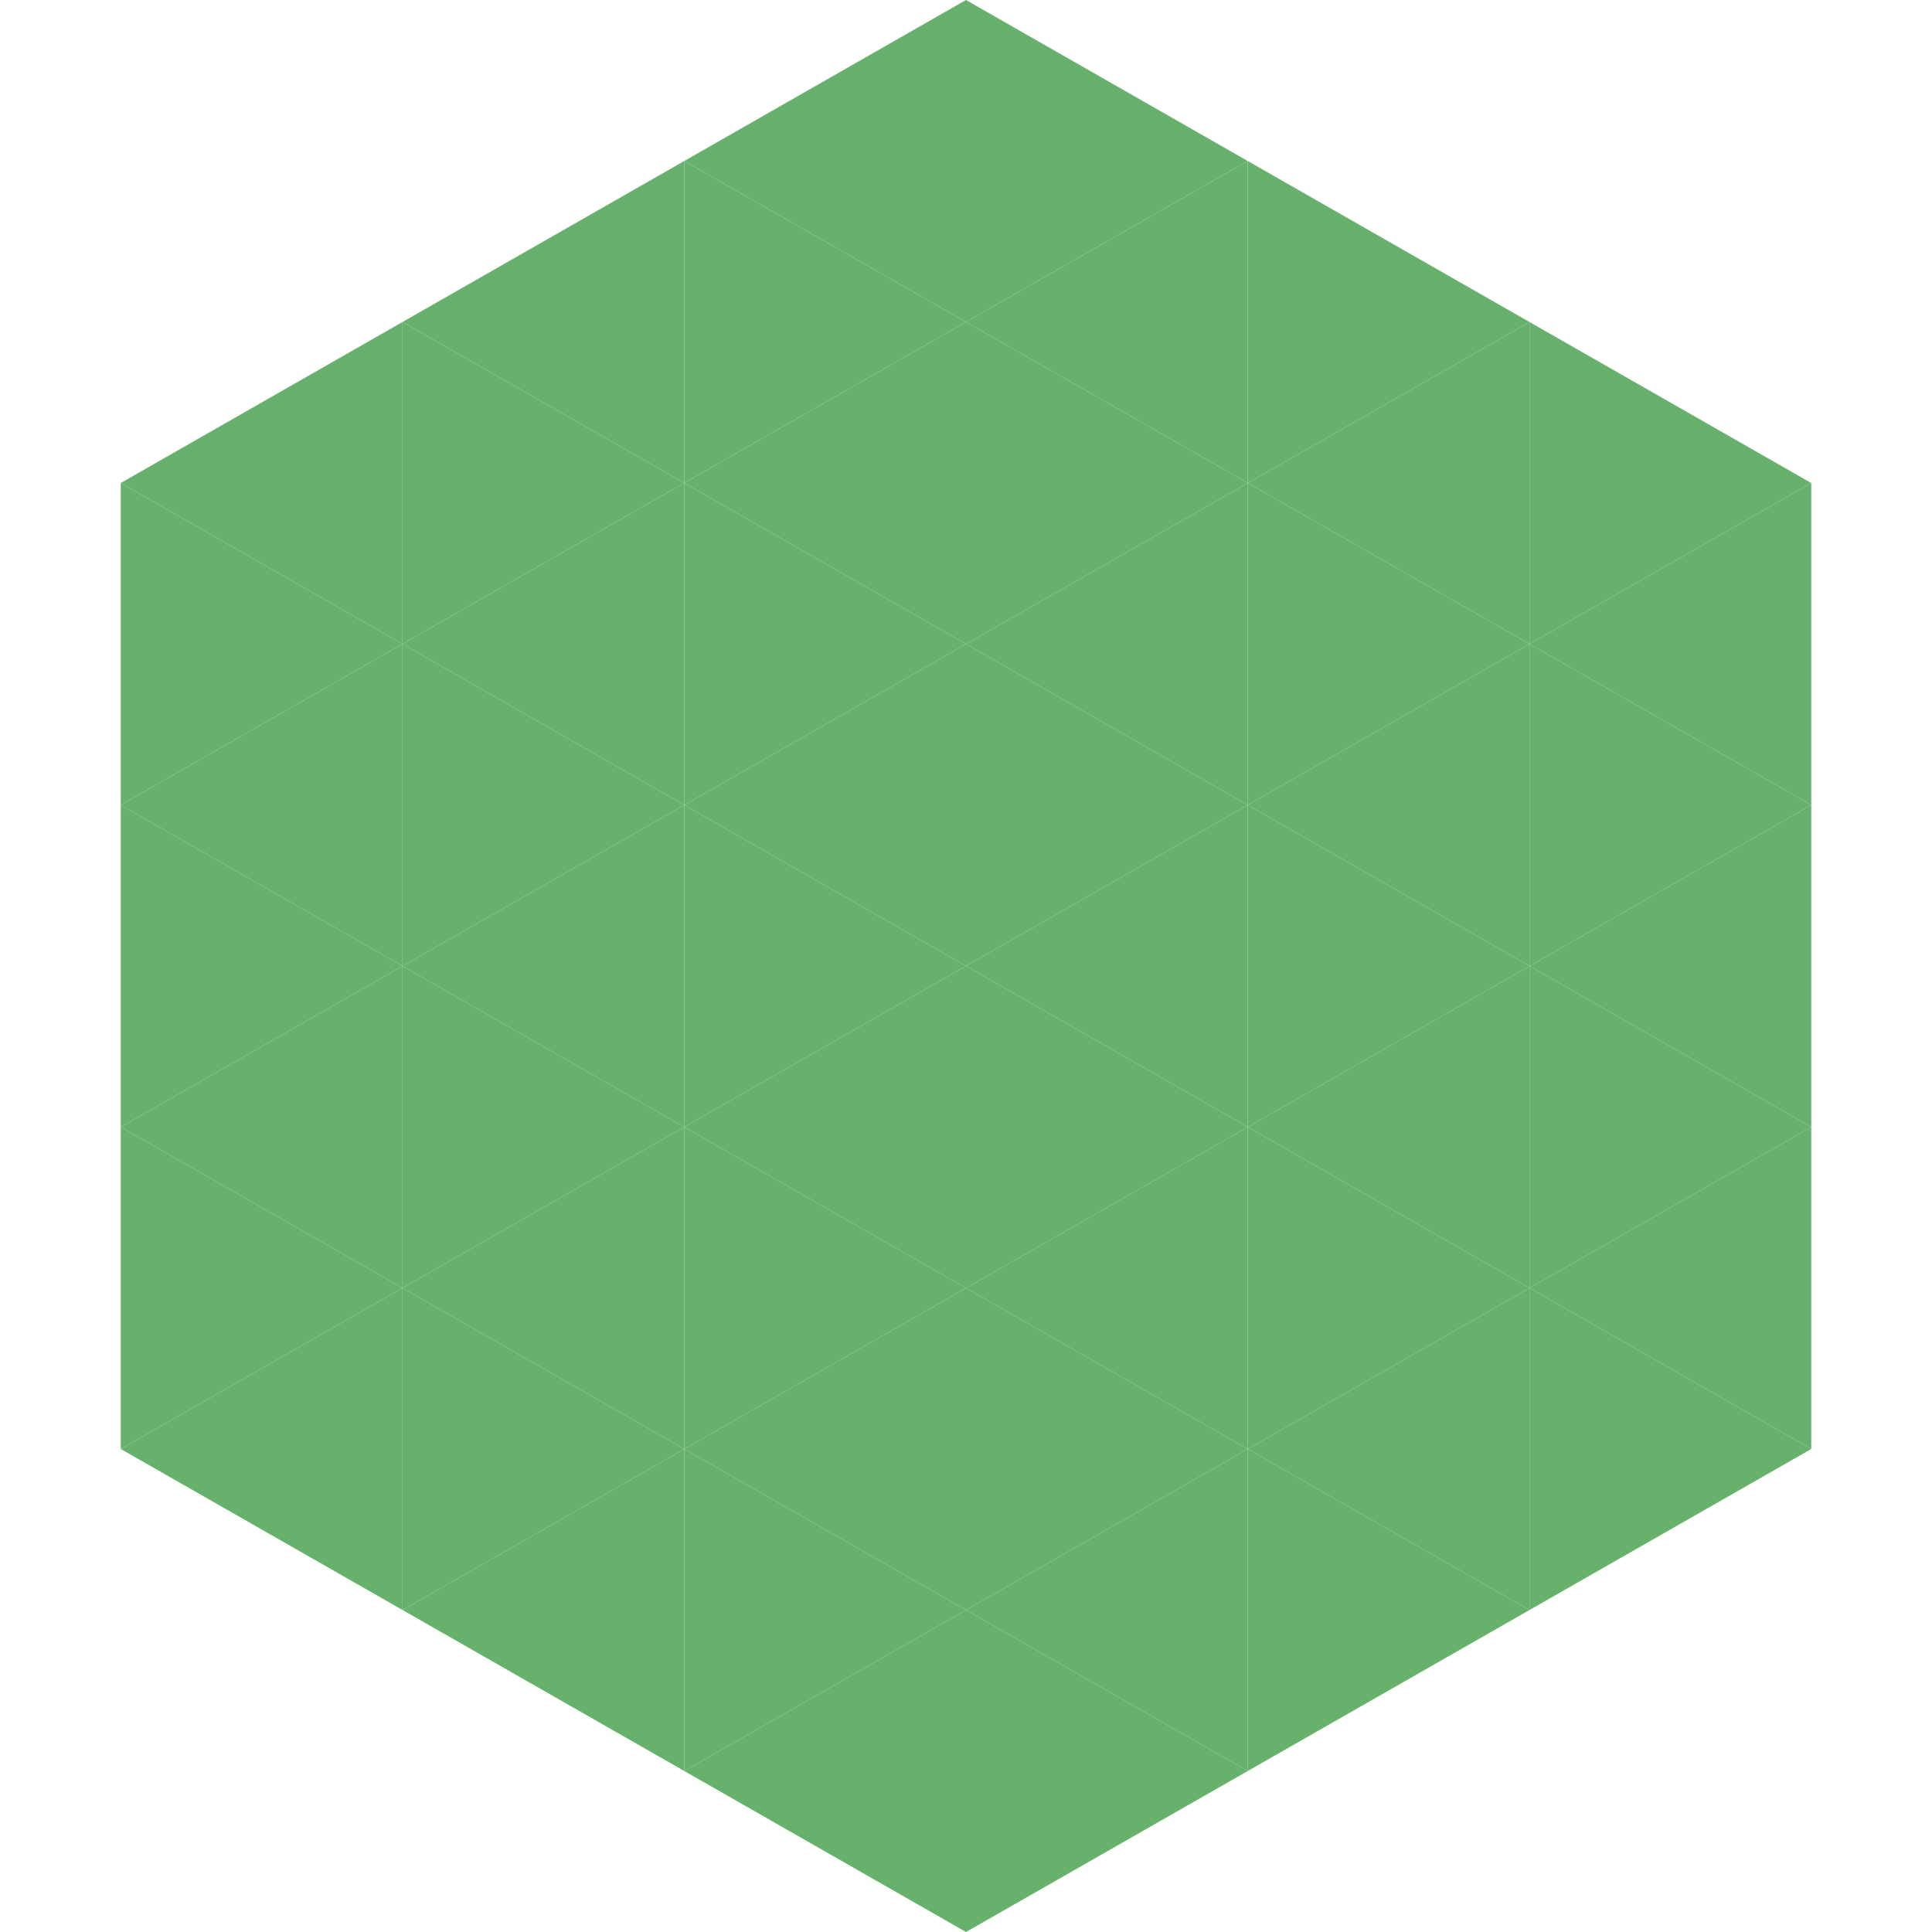
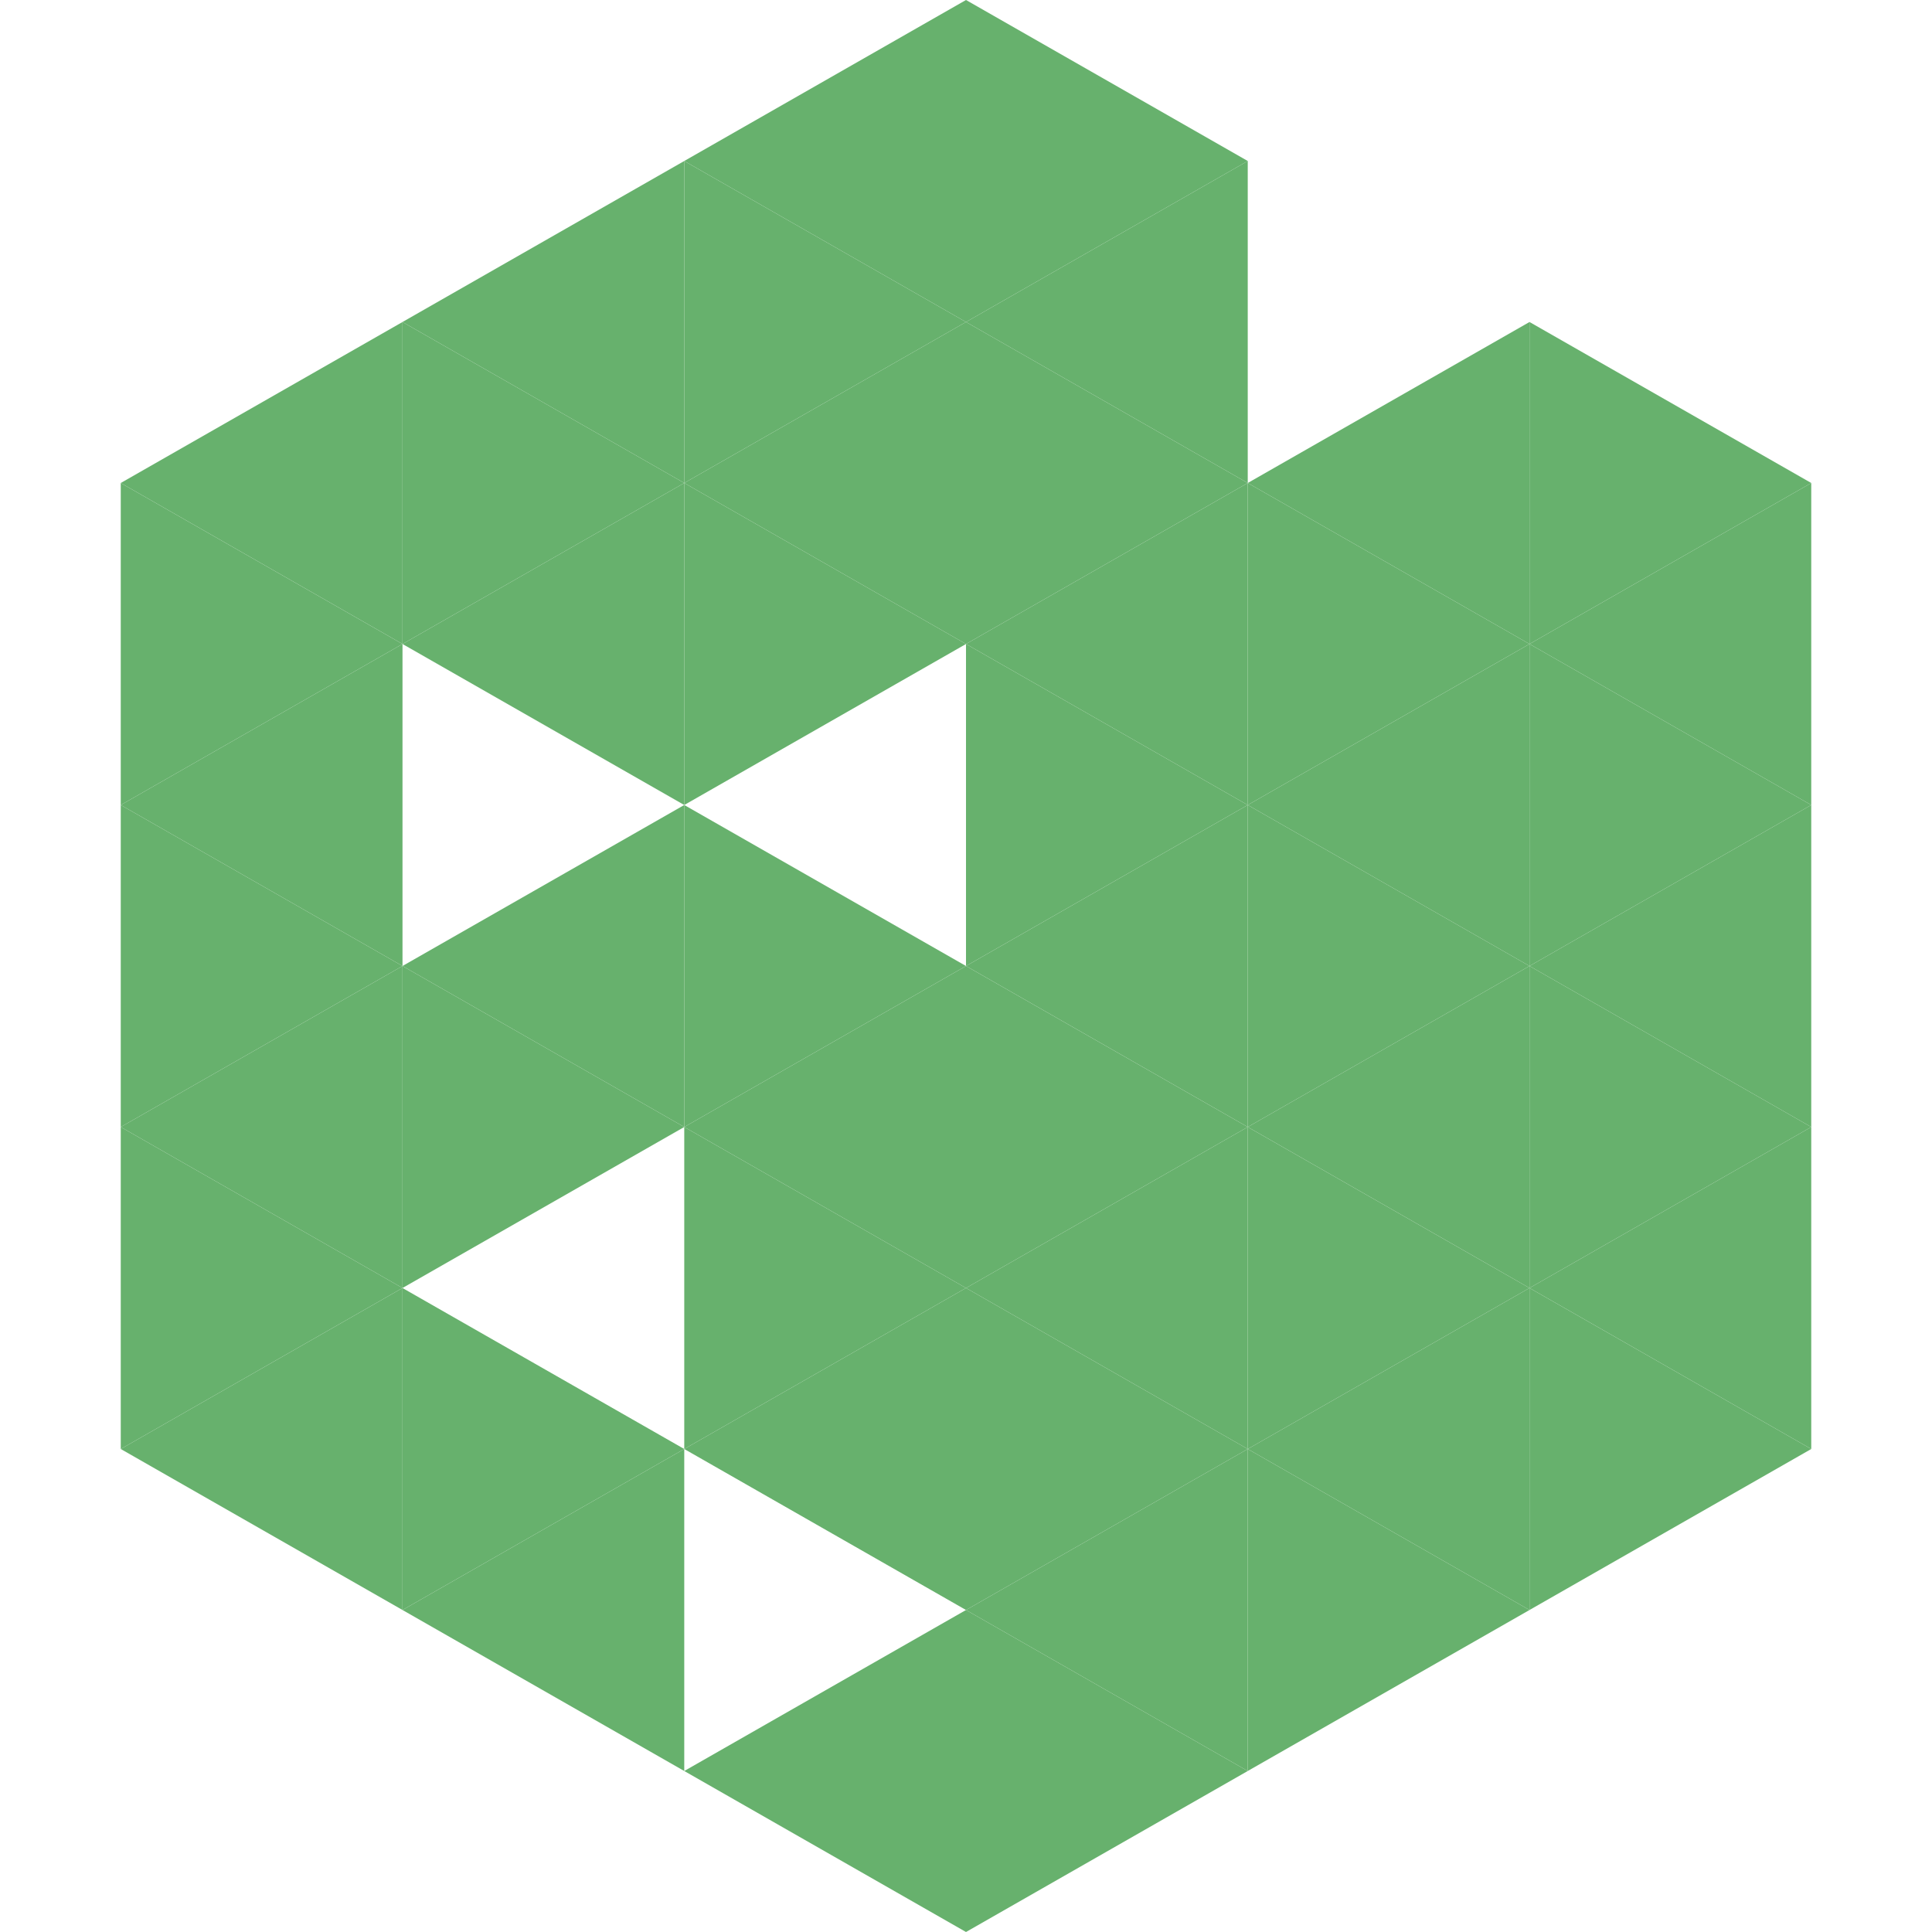
<svg xmlns="http://www.w3.org/2000/svg" width="240" height="240">
  <polygon points="50,40 15,60 50,80" style="fill:rgb(103,177,109)" />
  <polygon points="190,40 225,60 190,80" style="fill:rgb(103,177,109)" />
  <polygon points="15,60 50,80 15,100" style="fill:rgb(103,177,109)" />
  <polygon points="225,60 190,80 225,100" style="fill:rgb(103,177,109)" />
  <polygon points="50,80 15,100 50,120" style="fill:rgb(103,177,109)" />
  <polygon points="190,80 225,100 190,120" style="fill:rgb(103,177,109)" />
  <polygon points="15,100 50,120 15,140" style="fill:rgb(103,177,109)" />
  <polygon points="225,100 190,120 225,140" style="fill:rgb(103,177,109)" />
  <polygon points="50,120 15,140 50,160" style="fill:rgb(103,177,109)" />
  <polygon points="190,120 225,140 190,160" style="fill:rgb(103,177,109)" />
  <polygon points="15,140 50,160 15,180" style="fill:rgb(103,177,109)" />
  <polygon points="225,140 190,160 225,180" style="fill:rgb(103,177,109)" />
  <polygon points="50,160 15,180 50,200" style="fill:rgb(103,177,109)" />
  <polygon points="190,160 225,180 190,200" style="fill:rgb(103,177,109)" />
  <polygon points="15,180 50,200 15,220" style="fill:rgb(255,255,255); fill-opacity:0" />
  <polygon points="225,180 190,200 225,220" style="fill:rgb(255,255,255); fill-opacity:0" />
  <polygon points="50,0 85,20 50,40" style="fill:rgb(255,255,255); fill-opacity:0" />
  <polygon points="190,0 155,20 190,40" style="fill:rgb(255,255,255); fill-opacity:0" />
  <polygon points="85,20 50,40 85,60" style="fill:rgb(103,177,109)" />
-   <polygon points="155,20 190,40 155,60" style="fill:rgb(103,177,109)" />
  <polygon points="50,40 85,60 50,80" style="fill:rgb(103,177,109)" />
  <polygon points="190,40 155,60 190,80" style="fill:rgb(103,177,109)" />
  <polygon points="85,60 50,80 85,100" style="fill:rgb(103,177,109)" />
  <polygon points="155,60 190,80 155,100" style="fill:rgb(103,177,109)" />
-   <polygon points="50,80 85,100 50,120" style="fill:rgb(103,177,109)" />
  <polygon points="190,80 155,100 190,120" style="fill:rgb(103,177,109)" />
  <polygon points="85,100 50,120 85,140" style="fill:rgb(103,177,109)" />
  <polygon points="155,100 190,120 155,140" style="fill:rgb(103,177,109)" />
  <polygon points="50,120 85,140 50,160" style="fill:rgb(103,177,109)" />
  <polygon points="190,120 155,140 190,160" style="fill:rgb(103,177,109)" />
-   <polygon points="85,140 50,160 85,180" style="fill:rgb(103,177,109)" />
  <polygon points="155,140 190,160 155,180" style="fill:rgb(103,177,109)" />
  <polygon points="50,160 85,180 50,200" style="fill:rgb(103,177,109)" />
  <polygon points="190,160 155,180 190,200" style="fill:rgb(103,177,109)" />
  <polygon points="85,180 50,200 85,220" style="fill:rgb(103,177,109)" />
  <polygon points="155,180 190,200 155,220" style="fill:rgb(103,177,109)" />
  <polygon points="120,0 85,20 120,40" style="fill:rgb(103,177,109)" />
  <polygon points="120,0 155,20 120,40" style="fill:rgb(103,177,109)" />
  <polygon points="85,20 120,40 85,60" style="fill:rgb(103,177,109)" />
  <polygon points="155,20 120,40 155,60" style="fill:rgb(103,177,109)" />
  <polygon points="120,40 85,60 120,80" style="fill:rgb(103,177,109)" />
  <polygon points="120,40 155,60 120,80" style="fill:rgb(103,177,109)" />
  <polygon points="85,60 120,80 85,100" style="fill:rgb(103,177,109)" />
  <polygon points="155,60 120,80 155,100" style="fill:rgb(103,177,109)" />
-   <polygon points="120,80 85,100 120,120" style="fill:rgb(103,177,109)" />
  <polygon points="120,80 155,100 120,120" style="fill:rgb(103,177,109)" />
  <polygon points="85,100 120,120 85,140" style="fill:rgb(103,177,109)" />
  <polygon points="155,100 120,120 155,140" style="fill:rgb(103,177,109)" />
  <polygon points="120,120 85,140 120,160" style="fill:rgb(103,177,109)" />
  <polygon points="120,120 155,140 120,160" style="fill:rgb(103,177,109)" />
  <polygon points="85,140 120,160 85,180" style="fill:rgb(103,177,109)" />
  <polygon points="155,140 120,160 155,180" style="fill:rgb(103,177,109)" />
  <polygon points="120,160 85,180 120,200" style="fill:rgb(103,177,109)" />
  <polygon points="120,160 155,180 120,200" style="fill:rgb(103,177,109)" />
-   <polygon points="85,180 120,200 85,220" style="fill:rgb(103,177,109)" />
  <polygon points="155,180 120,200 155,220" style="fill:rgb(103,177,109)" />
  <polygon points="120,200 85,220 120,240" style="fill:rgb(103,177,109)" />
  <polygon points="120,200 155,220 120,240" style="fill:rgb(103,177,109)" />
  <polygon points="85,220 120,240 85,260" style="fill:rgb(255,255,255); fill-opacity:0" />
  <polygon points="155,220 120,240 155,260" style="fill:rgb(255,255,255); fill-opacity:0" />
</svg>